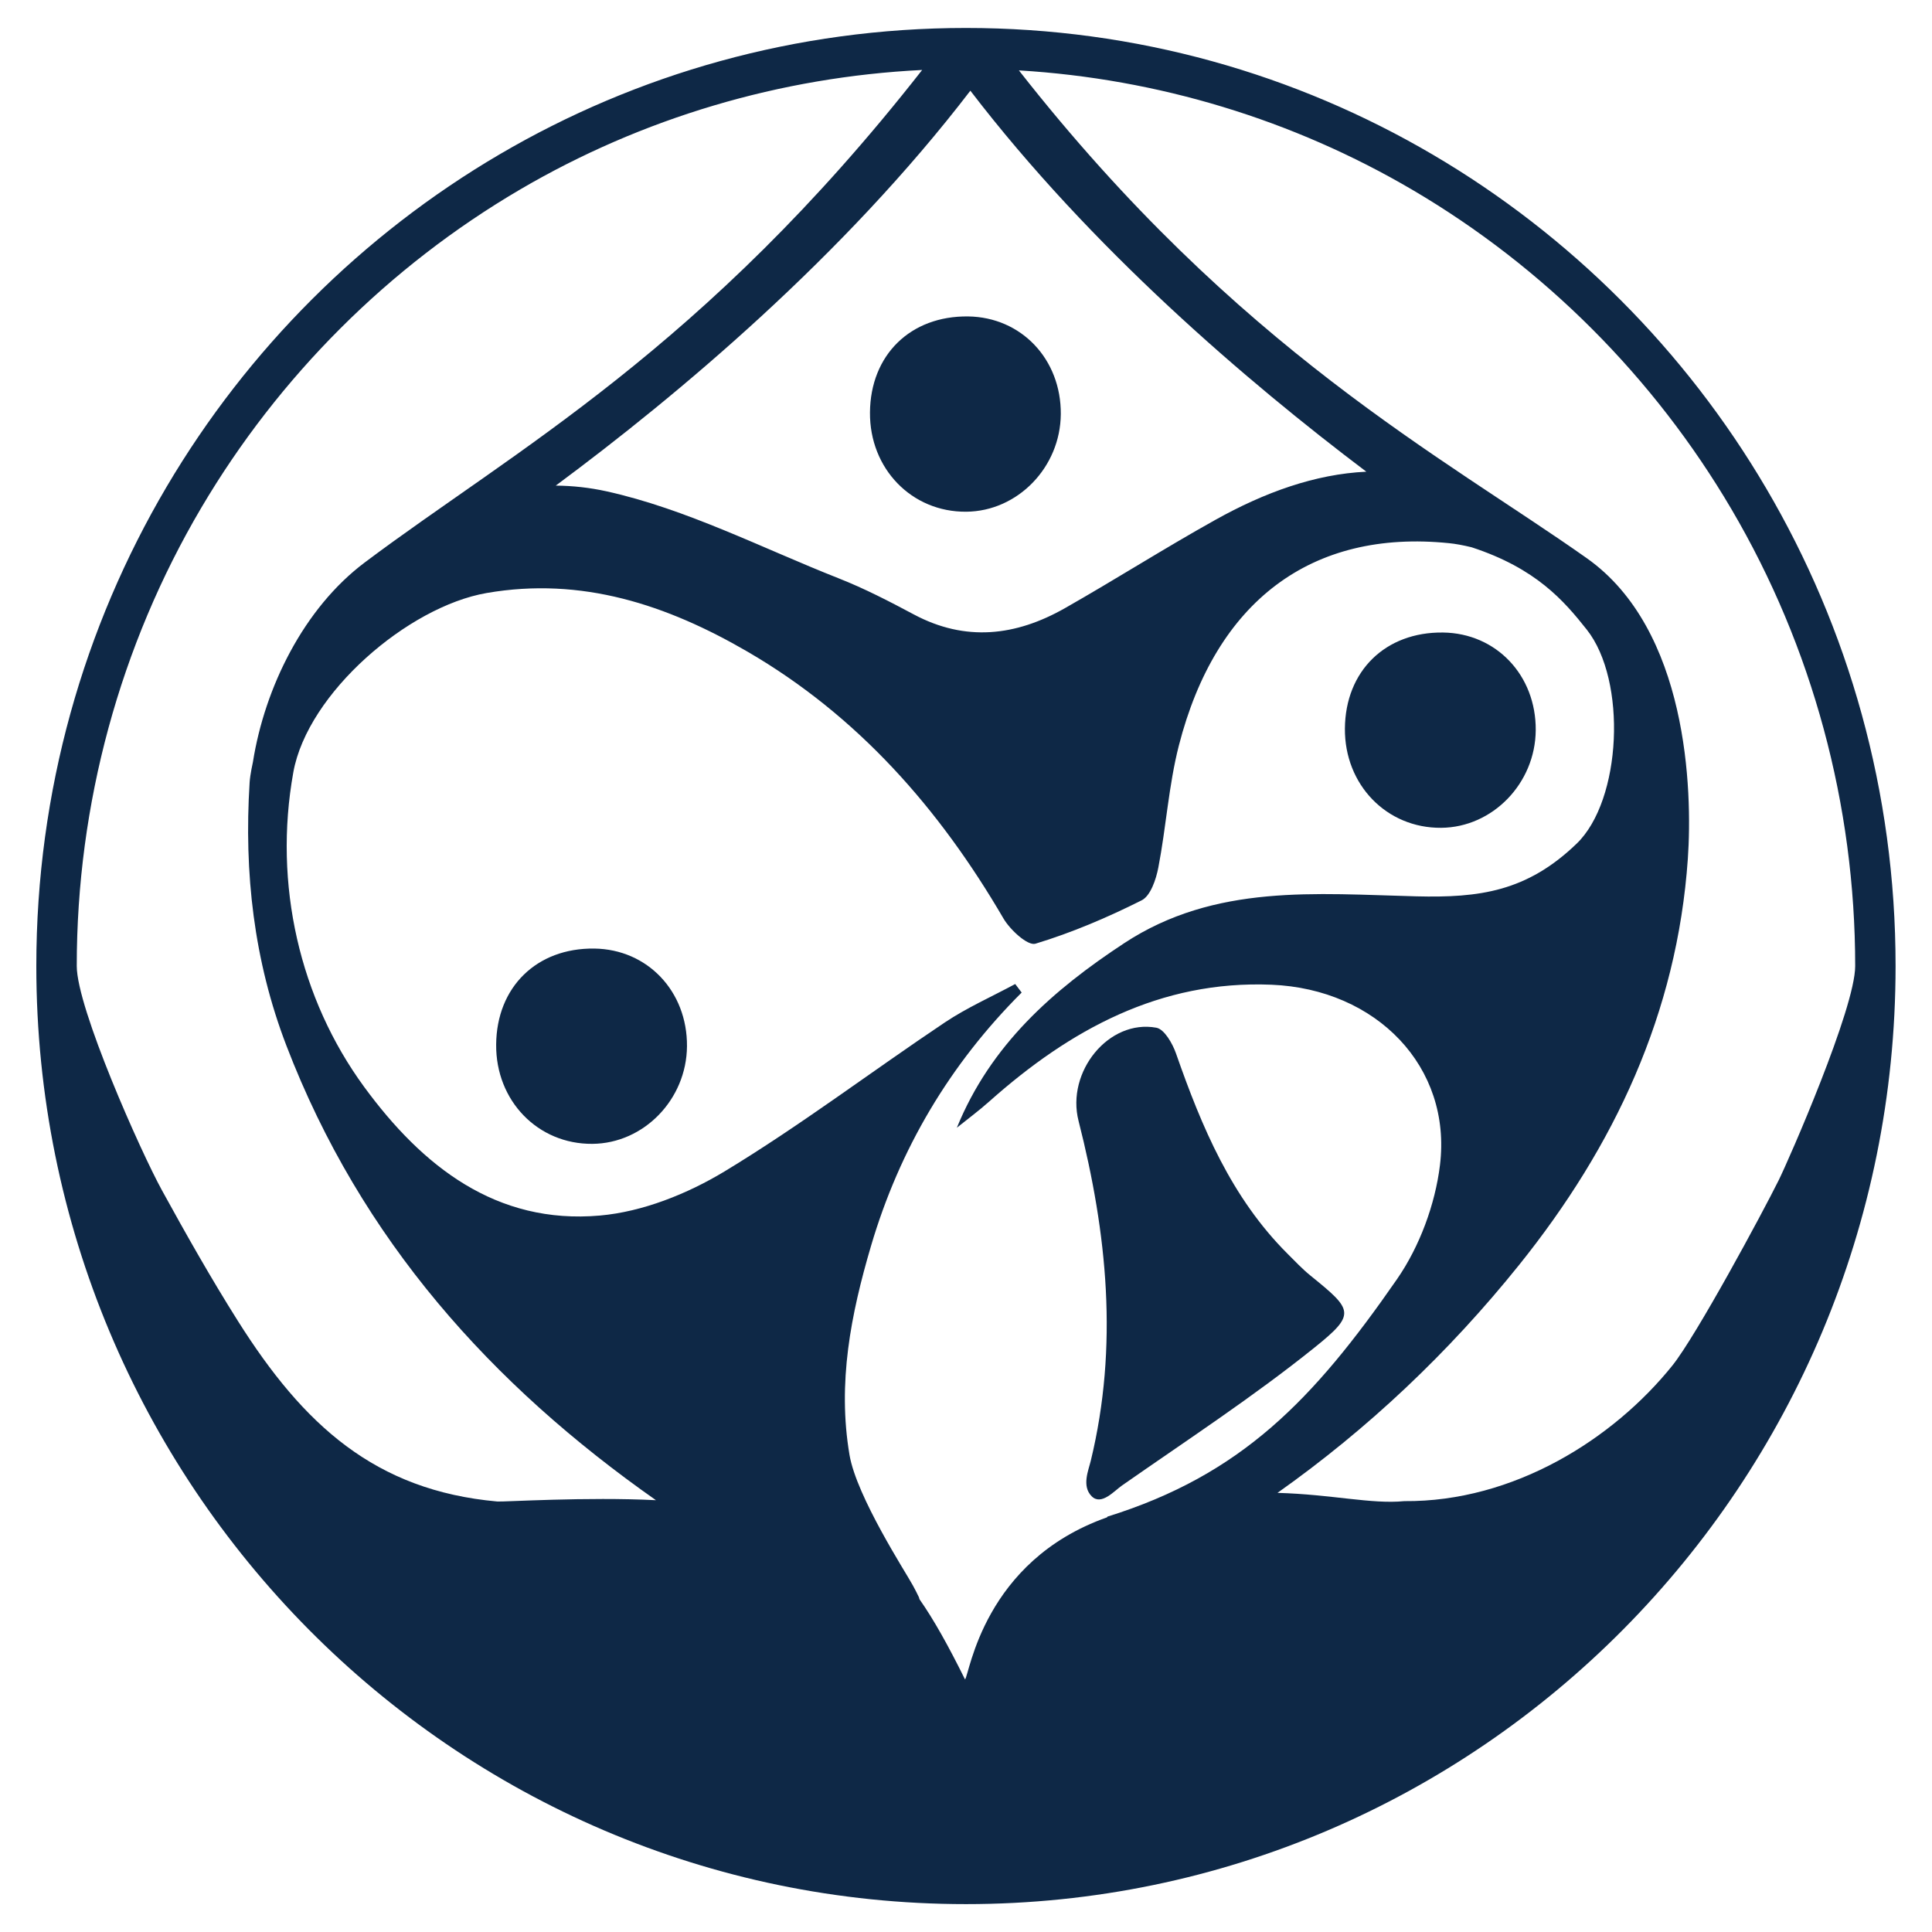
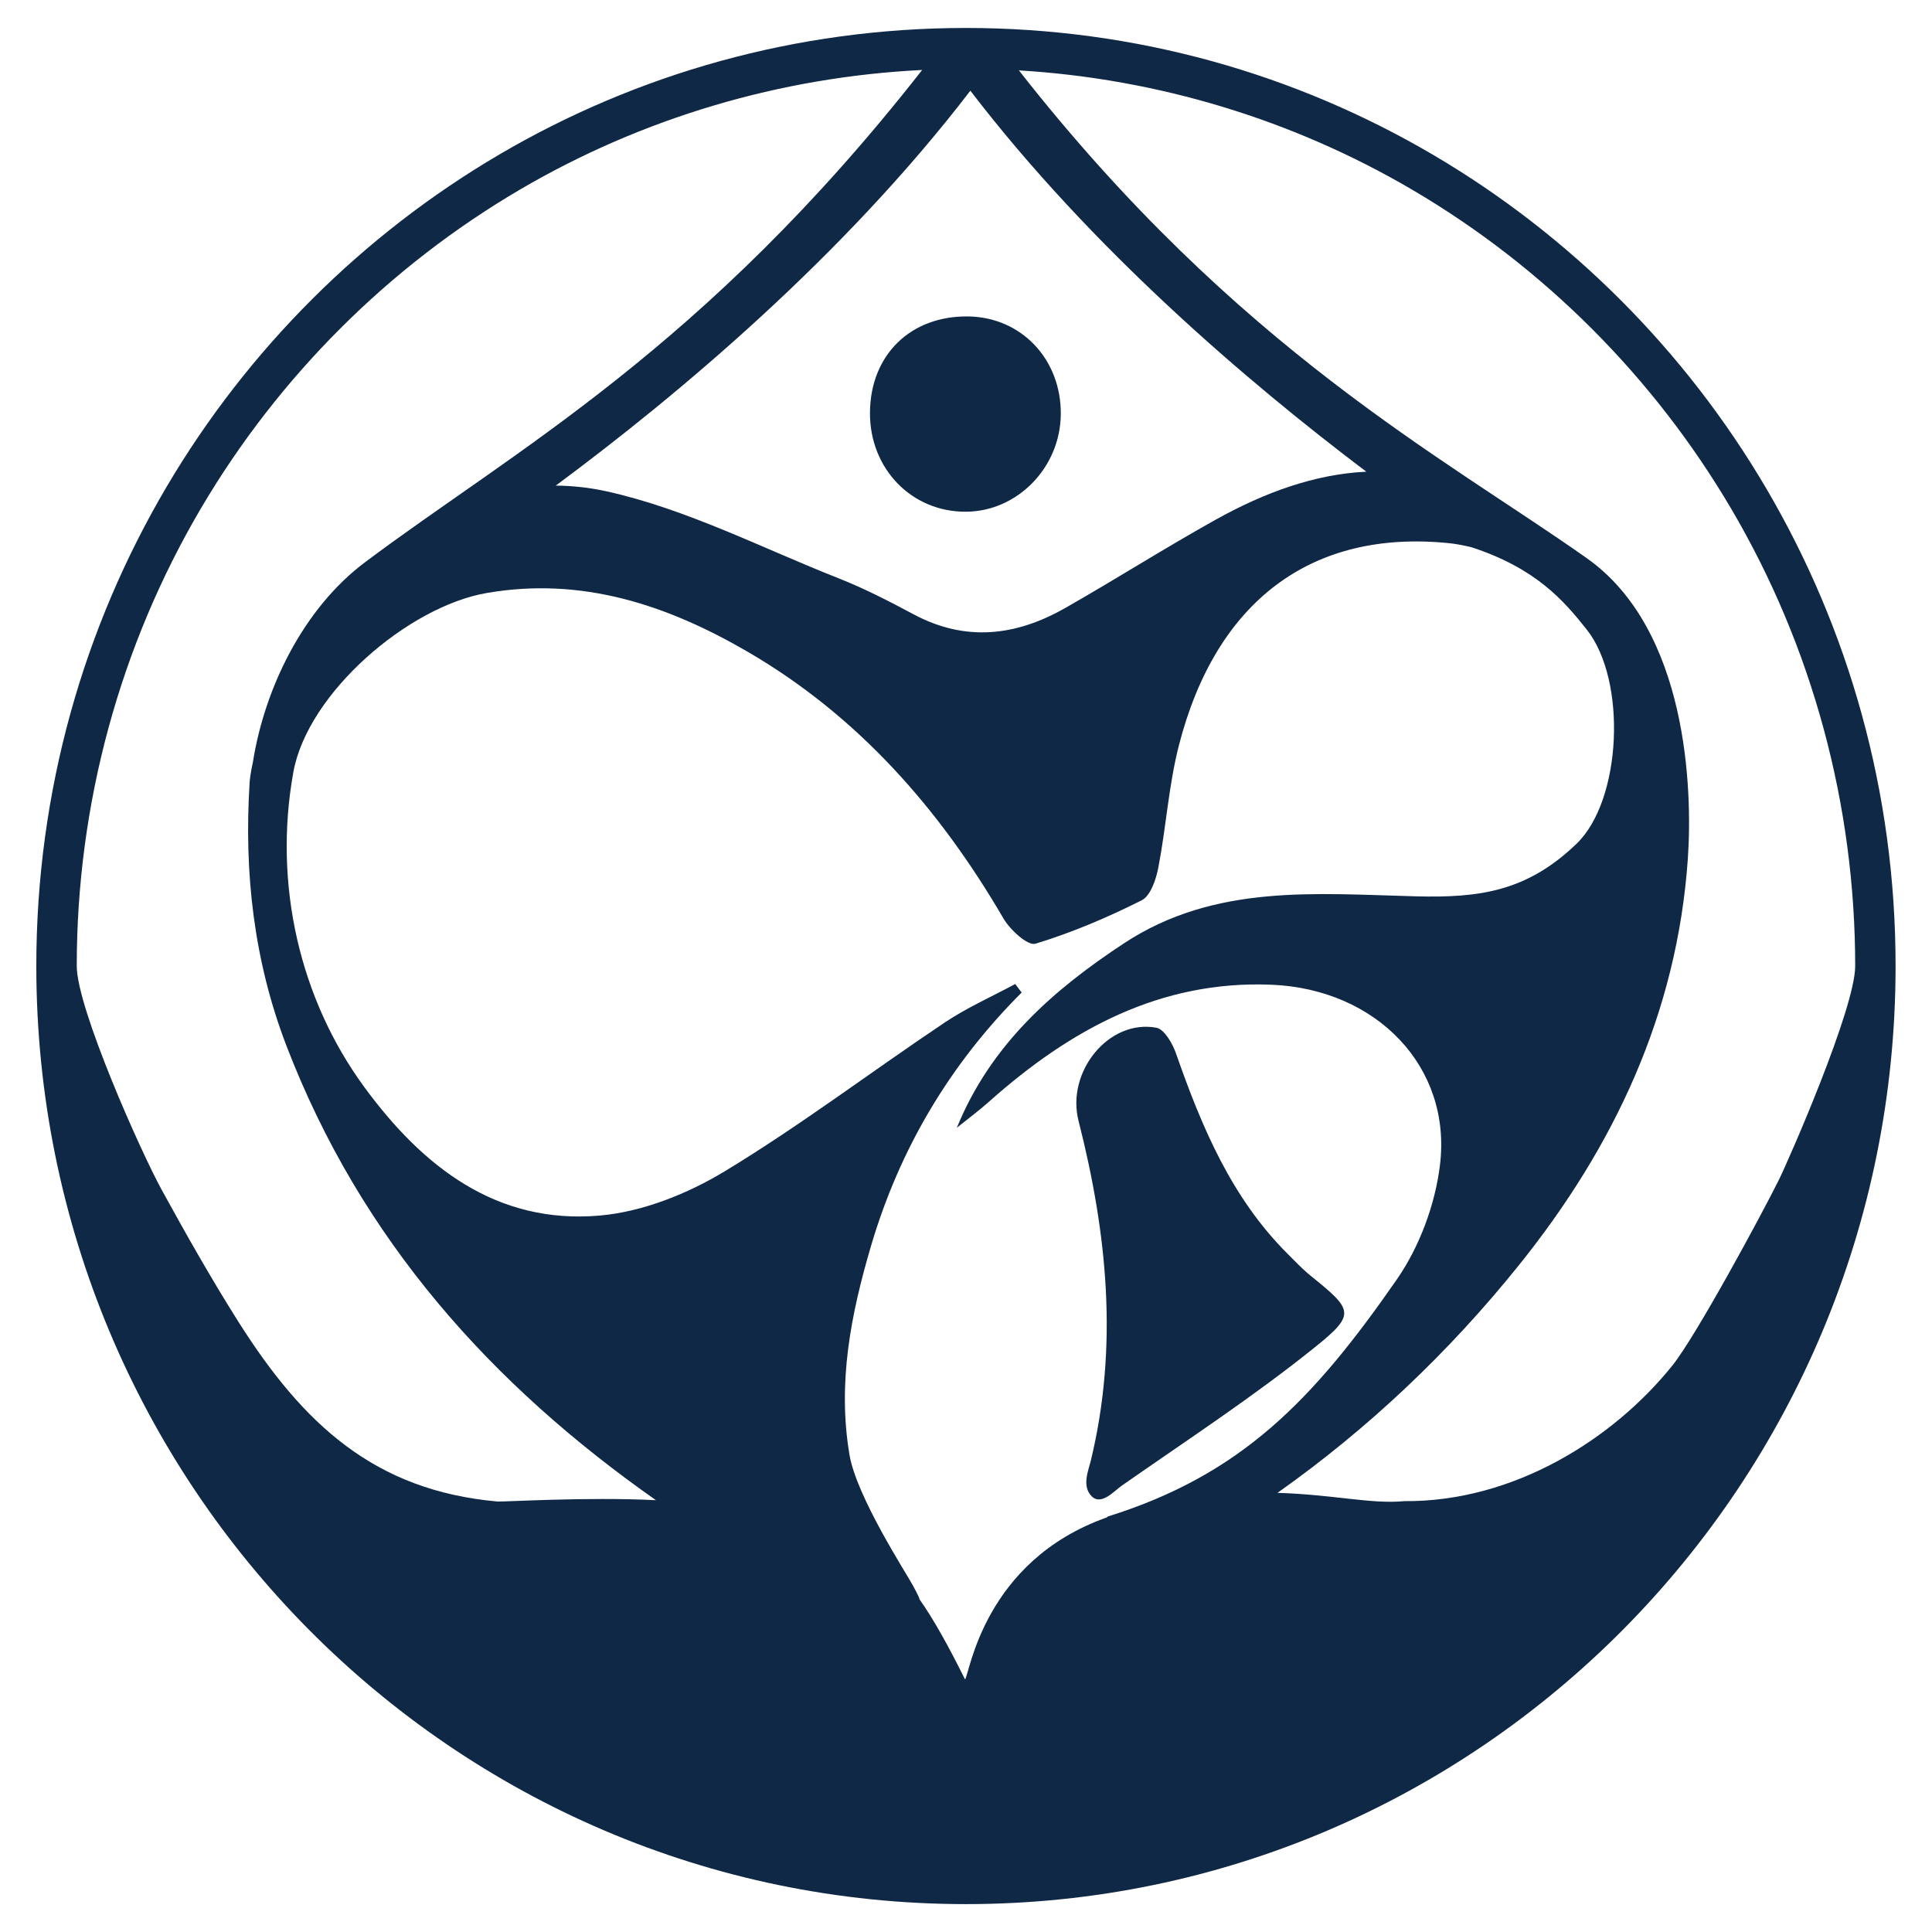
<svg xmlns="http://www.w3.org/2000/svg" width="74" height="74" viewBox="0 0 74 74" fill="none">
  <path d="M41.78 55.948C41.691 56.317 41.426 56.919 41.812 57.309C42.181 57.681 42.674 57.108 42.972 56.9C45.452 55.167 47.992 53.508 50.347 51.616C51.949 50.329 51.827 50.181 50.196 48.86C49.882 48.606 49.602 48.307 49.315 48.021C47.166 45.876 46.027 43.164 45.045 40.353C44.911 39.969 44.597 39.42 44.291 39.364C42.462 39.029 40.832 41.056 41.311 42.933C42.407 47.234 42.844 51.562 41.78 55.948Z" fill="#0E2846" />
-   <path d="M55.2 31.707C57.172 31.691 58.807 30.002 58.822 27.969C58.838 25.864 57.308 24.253 55.272 24.227C53.064 24.2 51.53 25.701 51.513 27.905C51.496 30.058 53.112 31.724 55.2 31.707Z" fill="#0E2846" />
-   <path d="M22.691 43.812C24.662 43.796 26.298 42.108 26.313 40.074C26.329 37.97 24.799 36.358 22.762 36.332C20.555 36.305 19.021 37.807 19.004 40.011C18.986 42.164 20.603 43.83 22.691 43.812Z" fill="#0E2846" />
  <path d="M37.009 19.6C38.98 19.584 40.617 17.896 40.631 15.862C40.647 13.758 39.117 12.147 37.081 12.12C34.873 12.093 33.339 13.595 33.322 15.799C33.305 17.952 34.921 19.618 37.009 19.6Z" fill="#0E2846" />
  <path d="M67.649 18.704C61.446 8.148 50.042 1.071 36.998 1.071C23.98 1.071 12.593 8.121 6.382 18.644C3.213 24.017 1.391 30.294 1.391 37.002C1.391 56.846 17.332 72.932 36.998 72.932C56.663 72.932 72.605 56.846 72.605 37.002C72.606 30.319 70.798 24.063 67.649 18.704ZM66.317 19.5C69.419 24.779 71.058 30.83 71.058 37.002C71.058 38.621 68.516 44.422 68.129 45.203C67.505 46.462 64.968 51.169 64.054 52.305C61.79 55.123 57.976 57.531 53.788 57.497C52.527 57.62 51.03 57.24 48.931 57.18C52.402 54.724 55.487 51.808 58.182 48.454C61.83 43.913 64.236 38.813 64.648 32.894C64.831 30.255 64.647 24.112 60.776 21.379C55.321 17.525 47.413 13.398 39.026 2.696C44.342 3.014 49.519 4.581 54.11 7.278C59.131 10.229 63.353 14.456 66.317 19.5ZM18.638 22.714C22.286 22.081 25.55 23.169 28.633 24.961C32.856 27.417 35.981 30.971 38.435 35.18C38.691 35.617 39.364 36.235 39.66 36.146C41.058 35.723 42.42 35.141 43.729 34.484C44.069 34.312 44.28 33.683 44.367 33.228C44.666 31.678 44.763 30.081 45.153 28.556C46.566 23.042 50.219 20.265 55.504 20.805C55.752 20.829 56.044 20.884 56.363 20.961C58.84 21.77 59.904 23.015 60.776 24.114C62.324 26.067 62.117 30.649 60.389 32.314C58.483 34.152 56.661 34.392 54.254 34.332C50.416 34.237 46.538 33.84 43.059 36.126C40.33 37.92 37.946 40.014 36.65 43.194C37.066 42.86 37.494 42.543 37.892 42.188C40.983 39.436 44.439 37.543 48.698 37.717C52.732 37.881 55.614 40.871 55.154 44.625C54.97 46.135 54.372 47.748 53.51 48.993C50.303 53.621 47.547 56.49 42.418 58.09C42.416 58.099 42.406 58.109 42.399 58.119C37.664 59.793 37.137 64.139 36.963 64.326C36.315 63.019 35.762 62.029 35.221 61.258C35.208 61.217 35.195 61.181 35.2 61.184C35.128 61.028 35.045 60.876 34.964 60.724C34.717 60.262 32.809 57.331 32.538 55.726C32.07 52.964 32.592 50.337 33.36 47.729C34.455 44.011 36.378 40.766 39.132 38.017L38.885 37.69C37.983 38.177 37.036 38.595 36.187 39.163C33.366 41.052 30.649 43.115 27.75 44.869C26.324 45.73 24.614 46.414 22.979 46.558C19.004 46.909 16.175 44.673 13.942 41.622C11.484 38.26 10.461 33.876 11.235 29.58C11.782 26.545 15.627 23.236 18.638 22.714ZM21.287 18.6C25.974 15.125 32.308 9.817 37.167 3.474C41.784 9.501 47.732 14.593 52.334 18.067C50.368 18.159 48.434 18.861 46.549 19.913C44.605 20.997 42.723 22.195 40.786 23.296C38.911 24.361 36.983 24.593 34.997 23.532C34.061 23.032 33.111 22.541 32.127 22.153C29.177 20.988 26.29 19.495 23.228 18.818C22.578 18.675 21.928 18.605 21.287 18.6ZM7.713 19.443C10.681 14.415 14.9 10.202 19.915 7.262C24.599 4.516 29.893 2.948 35.321 2.68C26.94 13.383 19.66 17.27 13.969 21.545C11.64 23.294 10.141 26.325 9.687 29.191C9.687 29.191 9.581 29.658 9.561 29.97C9.343 33.425 9.723 36.803 10.969 40.048C13.826 47.492 18.835 53.046 25.124 57.461C22.472 57.327 19.27 57.531 19.048 57.511C14.362 57.09 11.622 54.575 9.114 50.599C8.081 48.962 7.135 47.288 6.204 45.593C5.391 44.114 2.94 38.613 2.94 37.001C2.939 30.806 4.59 24.735 7.713 19.443Z" fill="#0E2846" />
</svg>